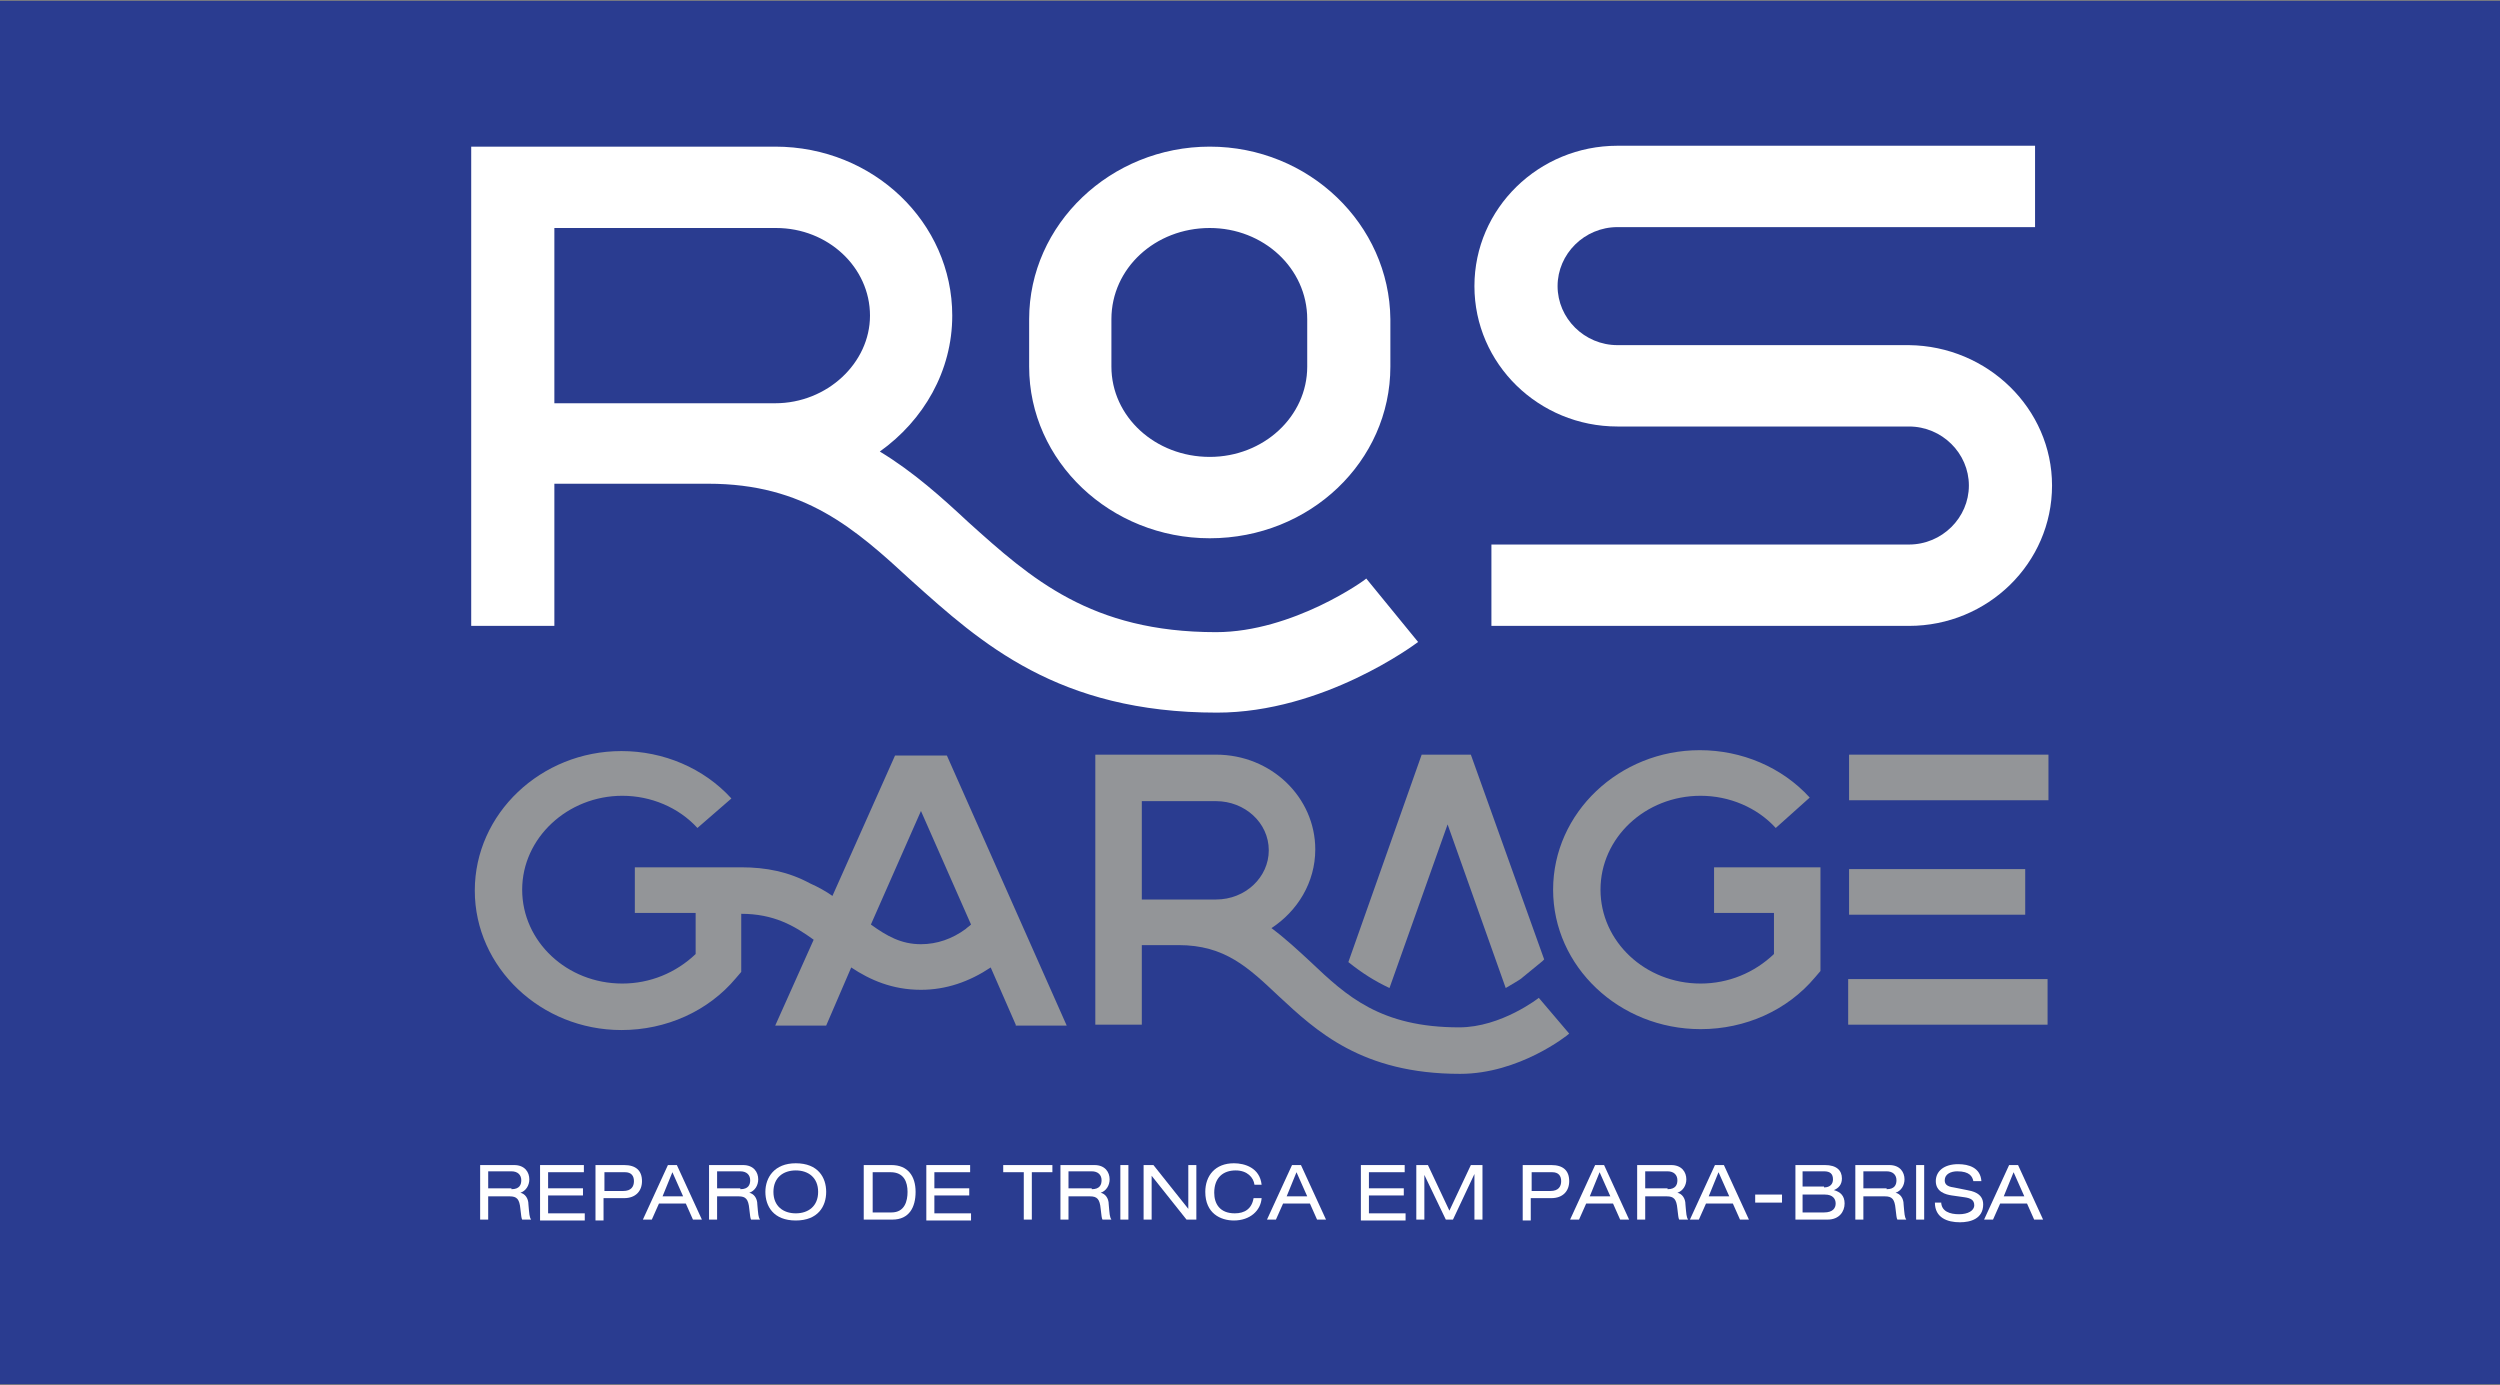
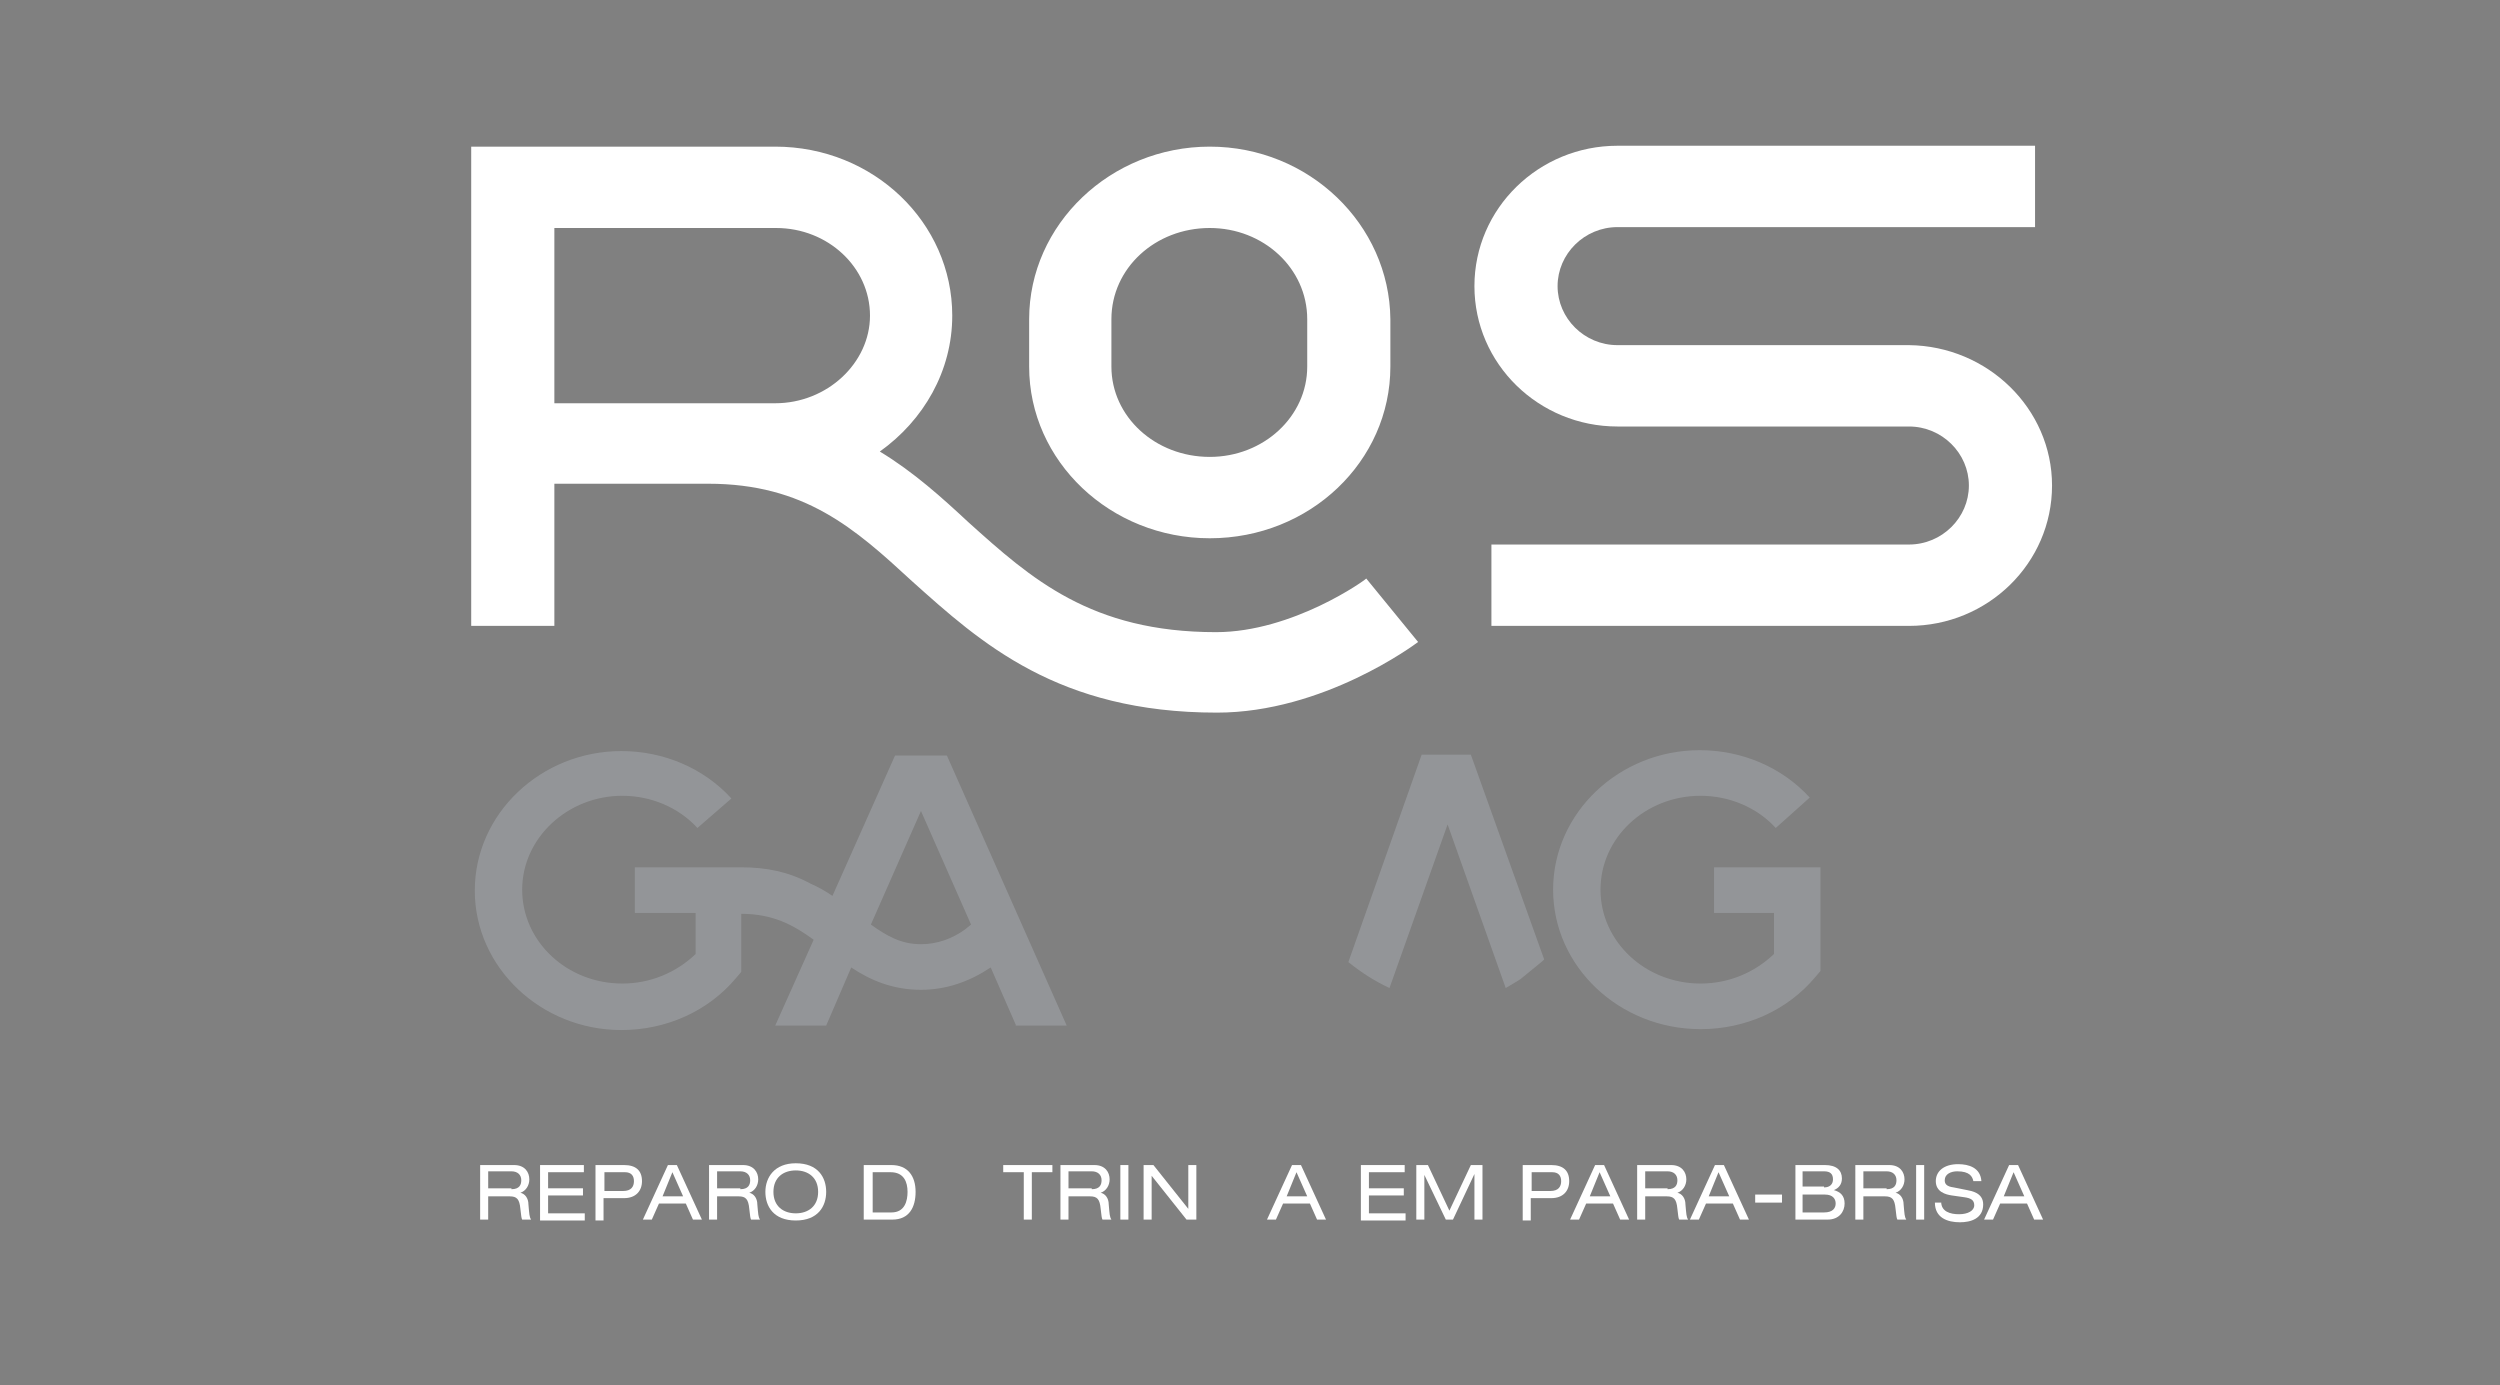
<svg xmlns="http://www.w3.org/2000/svg" height="154.9" viewBox="0 0 279.6 154.9" width="279.6">
  <rect x="0" y="0" width="279.6" height="154.9" fill="#808080" stroke="none" />
  <g>
-     <path d="M0 0.1H279.6V154.8H0z" fill="#2a3c90" />
    <g>
      <g fill="#fff">
        <path d="M158.6,71.8c-0.4,0.3-10.6,7.9-22.5,7.9c-17.8,0-26.4-7.8-34.1-14.7c-6.4-5.9-12-10.9-22.8-10.9H62L62,70 h-9.3l0-53.6h34c11,0,19.8,8.5,19.8,18.9c0,6.2-3.2,11.7-8.1,15.2c3.8,2.3,7,5.2,9.9,7.9c7,6.3,13.7,12.3,27.7,12.3 c8.6,0,16.8-5.9,16.8-6L158.6,71.8z M97.3,35.3c0-5.4-4.7-9.8-10.5-9.8H62l0,19.6h24.7C92.5,45.1,97.3,40.6,97.3,35.3z M115.1,41 l0-5.3c0-10.6,9.1-19.3,20.2-19.3s20.1,8.7,20.2,19.3l0,5.3c0,10.6-9,19.2-20.2,19.2C124.2,60.2,115.1,51.6,115.1,41z M124.3,41 c0,5.6,4.9,10.1,11,10.1c6,0,10.9-4.5,10.9-10.1l0-5.3c0-5.7-4.9-10.2-10.9-10.2c-6.1,0-11,4.5-11,10.2L124.3,41z" />
        <path d="M229.5,54.3c0,8.7-7.2,15.7-16,15.7h-46.7l0-9.1h46.7c3.7,0,6.7-3,6.7-6.6c0-3.6-3-6.6-6.7-6.6h-32.6 c-8.8,0-16-7-16-15.7s7.2-15.7,16-15.7h46.7l0,9.1h-46.7c-3.7,0-6.7,3-6.7,6.6c0,3.6,3,6.6,6.7,6.6h32.6 C222.3,38.7,229.5,45.7,229.5,54.3z" />
      </g>
    </g>
    <g>
      <g>
        <g fill="#939598">
          <path d="M113.6,114.6l-2.8-6.4c-2.4,1.6-5,2.5-7.8,2.5c-3.2,0-5.7-1.1-7.8-2.5l-2.8,6.5h-5.7l4.3-9.6 c-2.2-1.6-4.5-2.9-8.1-2.9l0,6.5l-0.6,0.7c-3.1,3.7-7.8,5.8-12.8,5.8c-9,0-16.4-7-16.4-15.6c0-8.6,7.4-15.6,16.4-15.6 c4.7,0,9.2,1.9,12.3,5.3L78,92.6c-2.1-2.3-5.2-3.6-8.4-3.6c-6.1,0-11.2,4.7-11.2,10.5c0,5.8,5,10.5,11.2,10.5 c3.1,0,6-1.2,8.2-3.3l0-4.6H71l0-5.1h11.9c2.8,0,5.3,0.5,7.7,1.8c0.9,0.4,1.8,0.9,2.5,1.4l7-15.7h5.8l13.4,30.2H113.6z M108.6,103.4L103,90.7l-5.6,12.7c1.8,1.3,3.4,2.2,5.6,2.2c1.8,0,3.5-0.6,5-1.7C108.2,103.7,108.4,103.6,108.6,103.4z" />
-           <path d="M175.5,115.6c-0.2,0.2-5.6,4.5-12.2,4.5c-11,0-16.1-4.8-20.3-8.7c-3.4-3.2-6-5.7-11.2-5.7h-4.1l0,8.9h-5.2 l0-30.2H136c6.2,0,11.1,4.8,11.1,10.6c0,3.7-2,6.9-4.9,8.8c1.6,1.2,3,2.5,4.4,3.8c4,3.8,7.8,7.3,16.6,7.3c4.7,0,8.9-3.3,8.9-3.3 L175.5,115.6z M141.9,95.1c0-3.1-2.7-5.5-5.9-5.5h-8.3l0,11h8.3C139.3,100.6,141.9,98.1,141.9,95.1z" />
          <path d="M173.7,99.5c0-8.6,7.4-15.6,16.4-15.6c4.7,0,9.2,1.9,12.3,5.3l-3.8,3.4c-2.1-2.3-5.2-3.6-8.4-3.6 C184,89,179,93.7,179,99.5c0,5.8,5,10.5,11.2,10.5c3.1,0,6-1.2,8.2-3.3l0-4.6h-6.7l0-5.1h11.9l0,11.6l-0.6,0.7 c-3.1,3.7-7.8,5.8-12.8,5.8C181.1,115.1,173.7,108.1,173.7,99.5z" />
-           <path d="M206.7,109.5h22.3l0,5.1h-22.3L206.7,109.5z M226.5,101.3l0,1h-19.7l0-5.1h19.7L226.5,101.3z M229.1,84.4 l0,5.1h-22.3l0-5.1H229.1z" />
        </g>
      </g>
      <path d="M155.4,110.5l6.5-18.3l6.5,18.3c0.8-0.5,1.6-0.9,1.9-1.2l2.2-1.8l0.2-0.2l-8.2-22.9h-5.5l-8.2,23.2 C152.3,108.8,153.7,109.7,155.4,110.5z" fill="#939598" />
    </g>
    <g fill="#fff">
      <path d="M53.7,130.3h3.8c1.2,0,1.7,0.8,1.7,1.6c0,0.7-0.4,1.3-1,1.5v0c0.5,0.1,0.9,0.6,0.9,1.3 c0.1,1.1,0.1,1.4,0.3,1.7h-1c-0.1-0.2-0.1-0.4-0.2-1.2c-0.1-1.1-0.4-1.4-1.2-1.4h-2.4v2.6h-0.9V130.3z M57.2,133 c0.9,0,1.1-0.5,1.1-1c0-0.6-0.4-1-1.1-1h-2.6v1.9H57.2z" />
      <path d="M60.4,130.3h4.9v0.8h-4v1.8h3.9v0.8h-3.9v2h4.1v0.8h-5V130.3z" />
      <path d="M66.6,130.3h3.2c1.3,0,2,0.6,2,1.8c0,1.1-0.7,1.9-2,1.9h-2.3v2.5h-0.9V130.3z M69.7,133.2 c0.9,0,1.2-0.5,1.2-1.1c0-0.6-0.3-1-1-1h-2.3v2.1H69.7z" />
      <path d="M76.7,134.6h-3l-0.8,1.8h-1l2.8-6.1h1l2.8,6.1h-1L76.7,134.6z M75.2,131.1l-1.1,2.7h2.3L75.2,131.1z" />
      <path d="M79.3,130.3h3.8c1.2,0,1.7,0.8,1.7,1.6c0,0.7-0.4,1.3-1,1.5v0c0.5,0.1,0.9,0.6,0.9,1.3 c0.1,1.1,0.1,1.4,0.3,1.7h-1c-0.1-0.2-0.1-0.4-0.2-1.2c-0.1-1.1-0.4-1.4-1.2-1.4h-2.4v2.6h-0.9V130.3z M82.8,133 c0.9,0,1.1-0.5,1.1-1c0-0.6-0.4-1-1.1-1h-2.6v1.9H82.8z" />
      <path d="M89,130.1c2.5,0,3.4,1.6,3.4,3.2s-0.9,3.2-3.4,3.2c-2.5,0-3.4-1.6-3.4-3.2S86.6,130.1,89,130.1z M89,130.9 c-1.4,0-2.5,0.8-2.5,2.4c0,1.6,1.1,2.4,2.5,2.4s2.5-0.8,2.5-2.4C91.5,131.7,90.4,130.9,89,130.9z" />
      <path d="M96.6,130.3h3.1c1.8,0,2.7,1.2,2.7,3c0,1.7-0.7,3.1-2.6,3.1h-3.2V130.3z M99.7,135.6c1.5,0,1.8-1.3,1.8-2.3 c0-1.1-0.4-2.2-1.9-2.2h-2v4.5H99.7z" />
-       <path d="M103.6,130.3h4.9v0.8h-4v1.8h3.9v0.8h-3.9v2h4.1v0.8h-5V130.3z" />
      <path d="M114.5,131.1h-2.3v-0.8h5.5v0.8h-2.3v5.3h-0.9V131.1z" />
      <path d="M118.6,130.3h3.8c1.2,0,1.7,0.8,1.7,1.6c0,0.7-0.4,1.3-1,1.5v0c0.5,0.1,0.9,0.6,0.9,1.3 c0.1,1.1,0.1,1.4,0.3,1.7h-1c-0.1-0.2-0.1-0.4-0.2-1.2c-0.1-1.1-0.4-1.4-1.2-1.4h-2.4v2.6h-0.9V130.3z M122.1,133 c0.9,0,1.1-0.5,1.1-1c0-0.6-0.4-1-1.1-1h-2.6v1.9H122.1z" />
      <path d="M125.3,130.3h0.9v6.1h-0.9V130.3z" />
      <path d="M128.8,131.5L128.8,131.5l0,4.9h-0.9v-6.1h1.1l3.9,4.9h0v-4.9h0.9v6.1h-1.1L128.8,131.5z" />
-       <path d="M140.3,132.5c-0.1-0.8-0.8-1.6-2.1-1.6c-1.4,0-2.4,0.8-2.4,2.5c0,1.2,0.6,2.3,2.3,2.3c1.1,0,1.9-0.5,2.1-1.7 h0.9c-0.1,1.4-1.3,2.5-3.1,2.5c-1.5,0-3.2-0.8-3.2-3.2c0-1.8,1.1-3.2,3.2-3.2c1.2,0,2.9,0.5,3.1,2.4H140.3z" />
      <path d="M146.5,134.6h-3l-0.8,1.8h-1l2.8-6.1h1l2.8,6.1h-1L146.5,134.6z M145,131.1l-1.1,2.7h2.3L145,131.1z" />
      <path d="M152.2,130.3h4.9v0.8h-4v1.8h3.9v0.8h-3.9v2h4.1v0.8h-5V130.3z" />
      <path d="M164.5,130.3h1.3v6.1h-0.9v-5.1h0l-2.4,5.1h-0.8l-2.4-5h0v5h-0.9v-6.1h1.3l2.4,5.1L164.5,130.3z" />
      <path d="M170.3,130.3h3.2c1.3,0,2,0.6,2,1.8c0,1.1-0.7,1.9-2,1.9h-2.3v2.5h-0.9V130.3z M173.4,133.2 c0.9,0,1.2-0.5,1.2-1.1c0-0.6-0.3-1-1-1h-2.3v2.1H173.4z" />
      <path d="M180.4,134.6h-3l-0.8,1.8h-1l2.8-6.1h1l2.8,6.1h-1L180.4,134.6z M178.9,131.1l-1.1,2.7h2.3L178.9,131.1z" />
      <path d="M183.1,130.3h3.8c1.2,0,1.7,0.8,1.7,1.6c0,0.7-0.4,1.3-1,1.5v0c0.5,0.1,0.9,0.6,0.9,1.3 c0.1,1.1,0.1,1.4,0.3,1.7h-1c-0.1-0.2-0.1-0.4-0.2-1.2c-0.1-1.1-0.4-1.4-1.2-1.4H184v2.6h-0.9V130.3z M186.5,133 c0.9,0,1.1-0.5,1.1-1c0-0.6-0.4-1-1.1-1H184v1.9H186.5z" />
      <path d="M193.8,134.6h-3l-0.8,1.8h-1l2.8-6.1h1l2.8,6.1h-1L193.8,134.6z M192.2,131.1l-1.1,2.7h2.3L192.2,131.1z" />
      <path d="M196.3,133.6h3v0.9h-3V133.6z" />
      <path d="M200.7,130.3h3.4c1.3,0,1.9,0.6,1.9,1.5c0,0.7-0.4,1.1-0.9,1.3v0c0.7,0.2,1.2,0.6,1.2,1.5 c0,0.9-0.6,1.8-1.9,1.8h-3.6V130.3z M204,132.8c0.7,0,1-0.4,1-0.9c0-0.6-0.3-0.9-1-0.9h-2.4v1.7H204z M204,135.6 c1,0,1.3-0.5,1.3-1c0-0.5-0.3-1-1.2-1h-2.5v2H204z" />
      <path d="M207.5,130.3h3.8c1.2,0,1.7,0.8,1.7,1.6c0,0.7-0.4,1.3-1,1.5v0c0.5,0.1,0.9,0.6,0.9,1.3 c0.1,1.1,0.1,1.4,0.3,1.7h-1c-0.1-0.2-0.1-0.4-0.2-1.2c-0.1-1.1-0.4-1.4-1.2-1.4h-2.4v2.6h-0.9V130.3z M211,133 c0.9,0,1.1-0.5,1.1-1c0-0.6-0.4-1-1.1-1h-2.6v1.9H211z" />
      <path d="M214.3,130.3h0.9v6.1h-0.9V130.3z" />
      <path d="M217.1,134.4c0,1.1,1,1.4,2,1.4c1,0,1.7-0.4,1.7-1c0-0.6-0.4-0.8-1.1-0.9l-1.4-0.2c-0.7-0.1-1.8-0.4-1.8-1.6 c0-1.1,0.9-1.9,2.5-1.9c1.2,0,2.5,0.4,2.6,1.9h-0.9c-0.1-0.5-0.4-1.1-1.8-1.1c-0.7,0-1.4,0.3-1.4,1c0,0.4,0.2,0.7,1,0.8l1.5,0.3 c0.5,0.1,1.8,0.3,1.8,1.6c0,1.6-1.4,2-2.6,2c-1.4,0-2.8-0.5-2.8-2.2H217.1z" />
      <path d="M226.7,134.6h-3l-0.8,1.8h-1l2.8-6.1h1l2.8,6.1h-1L226.7,134.6z M225.2,131.1l-1.1,2.7h2.3L225.2,131.1z" />
    </g>
  </g>
</svg>